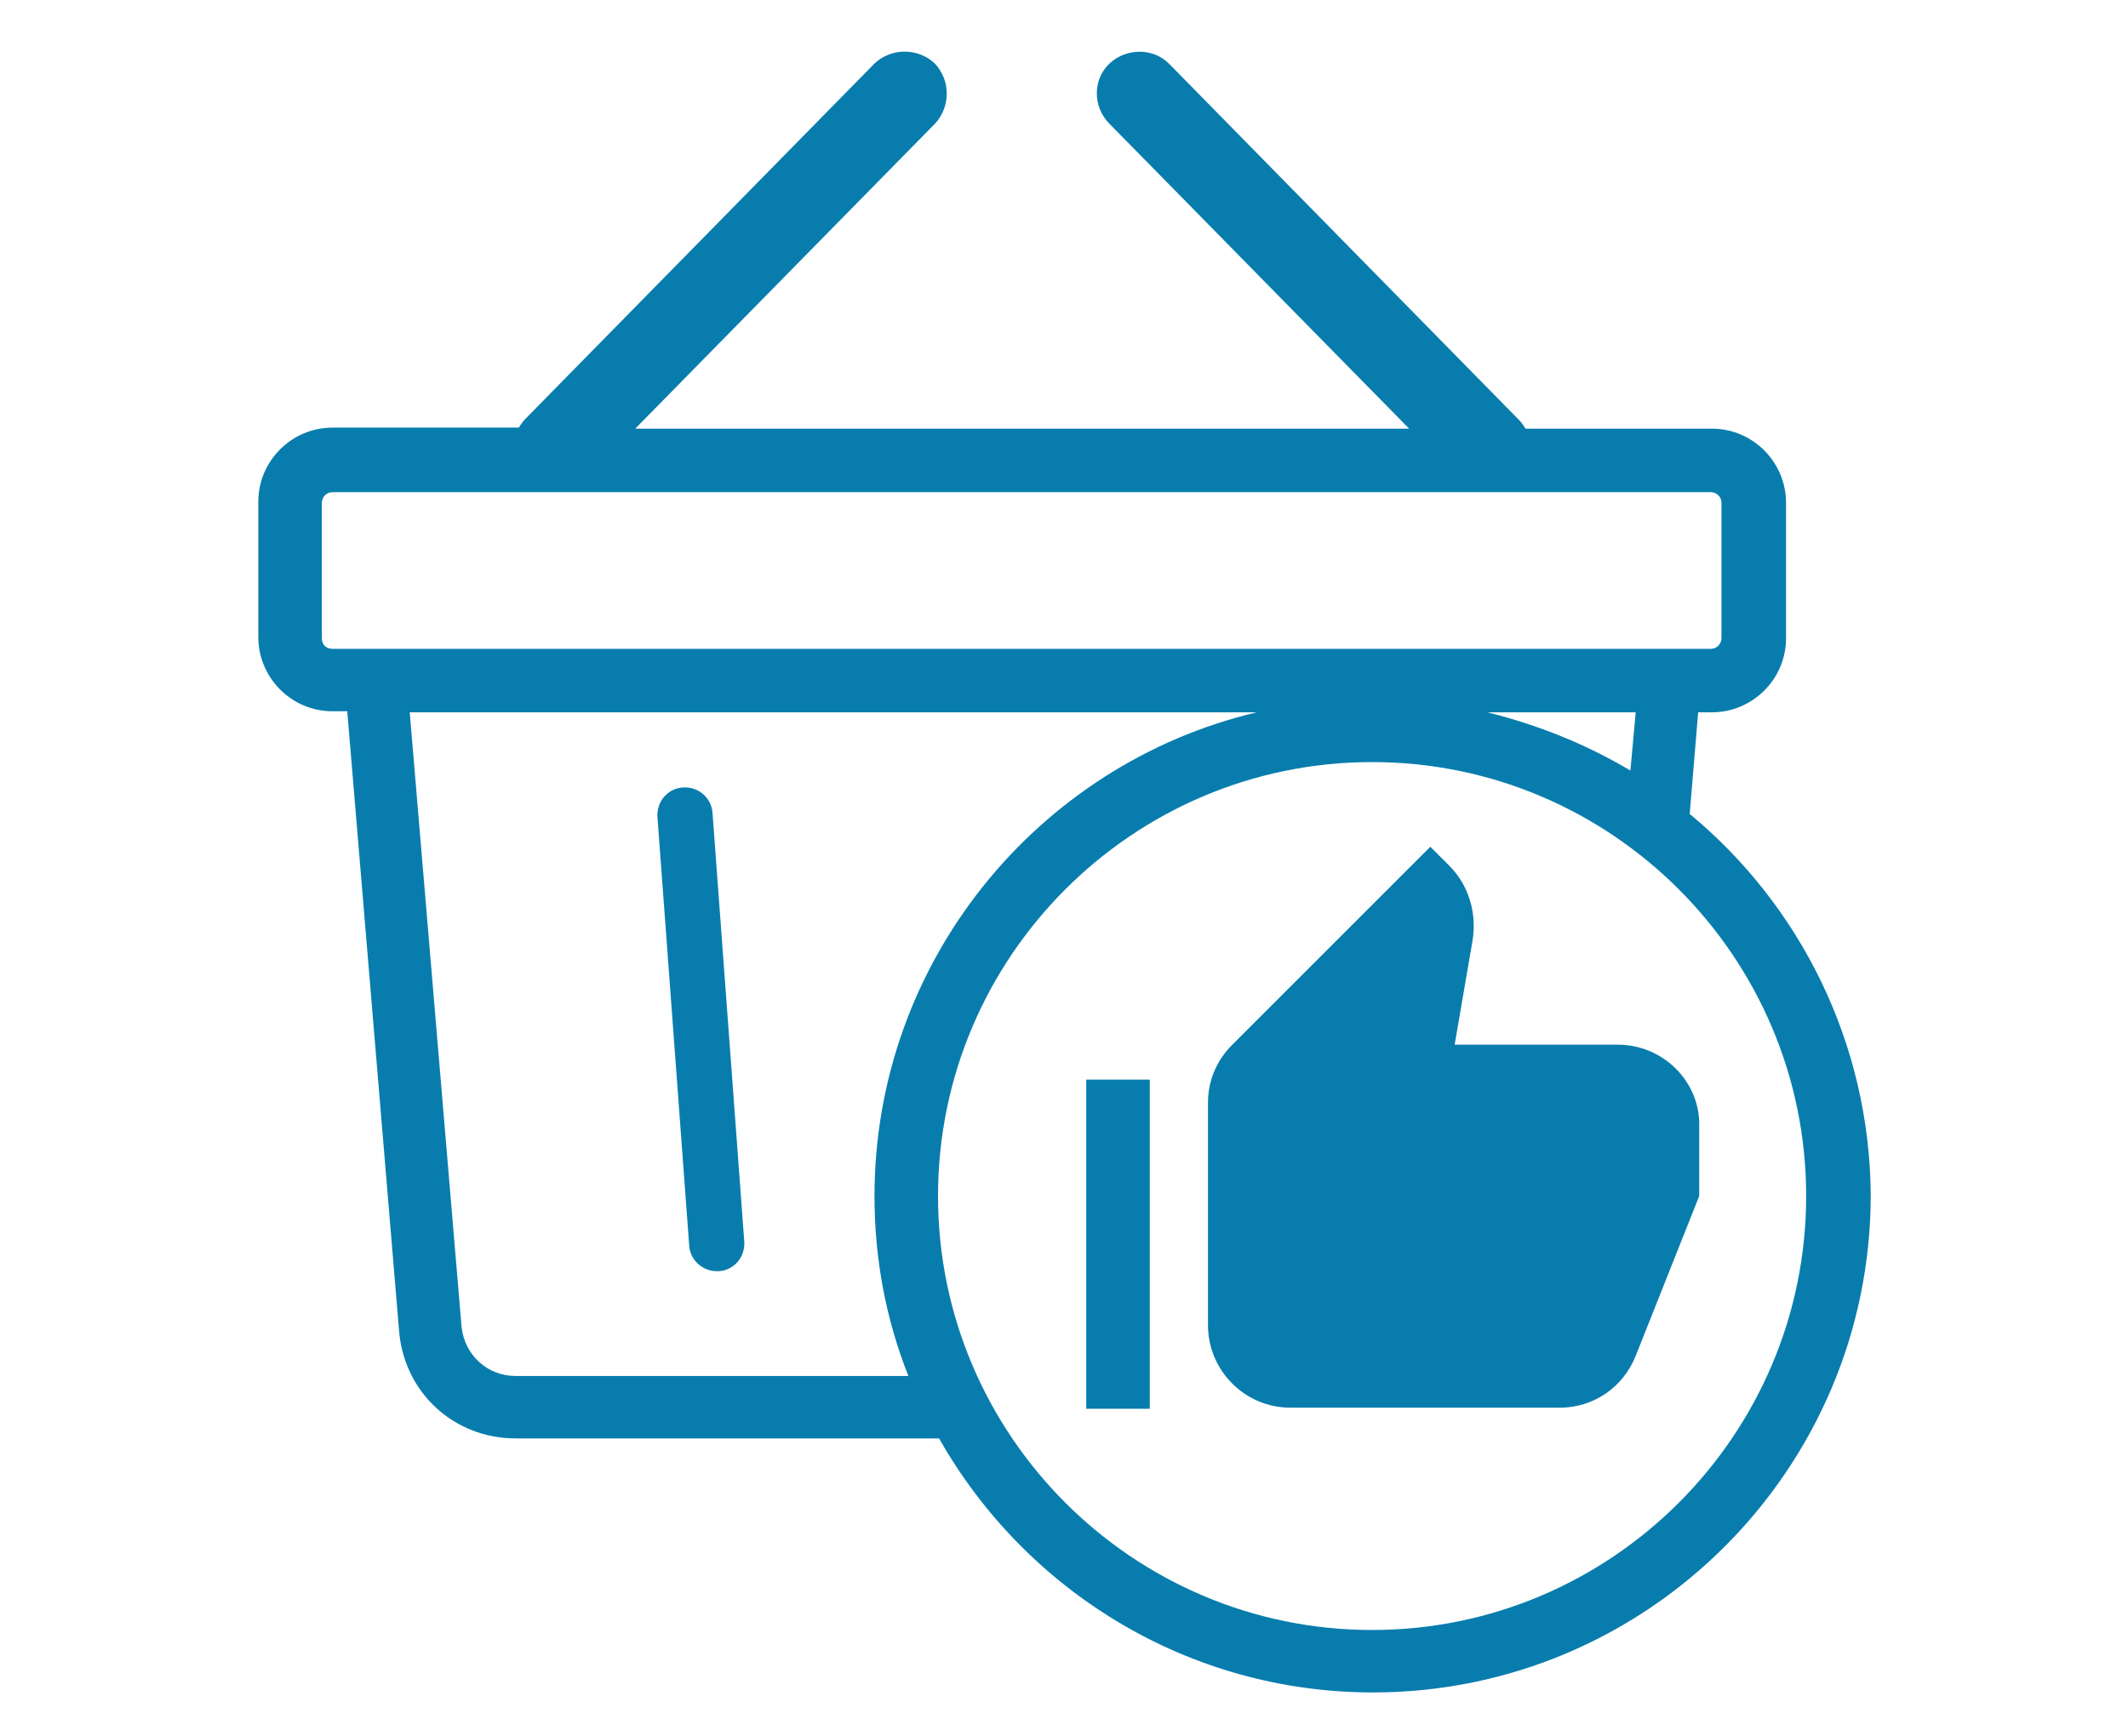
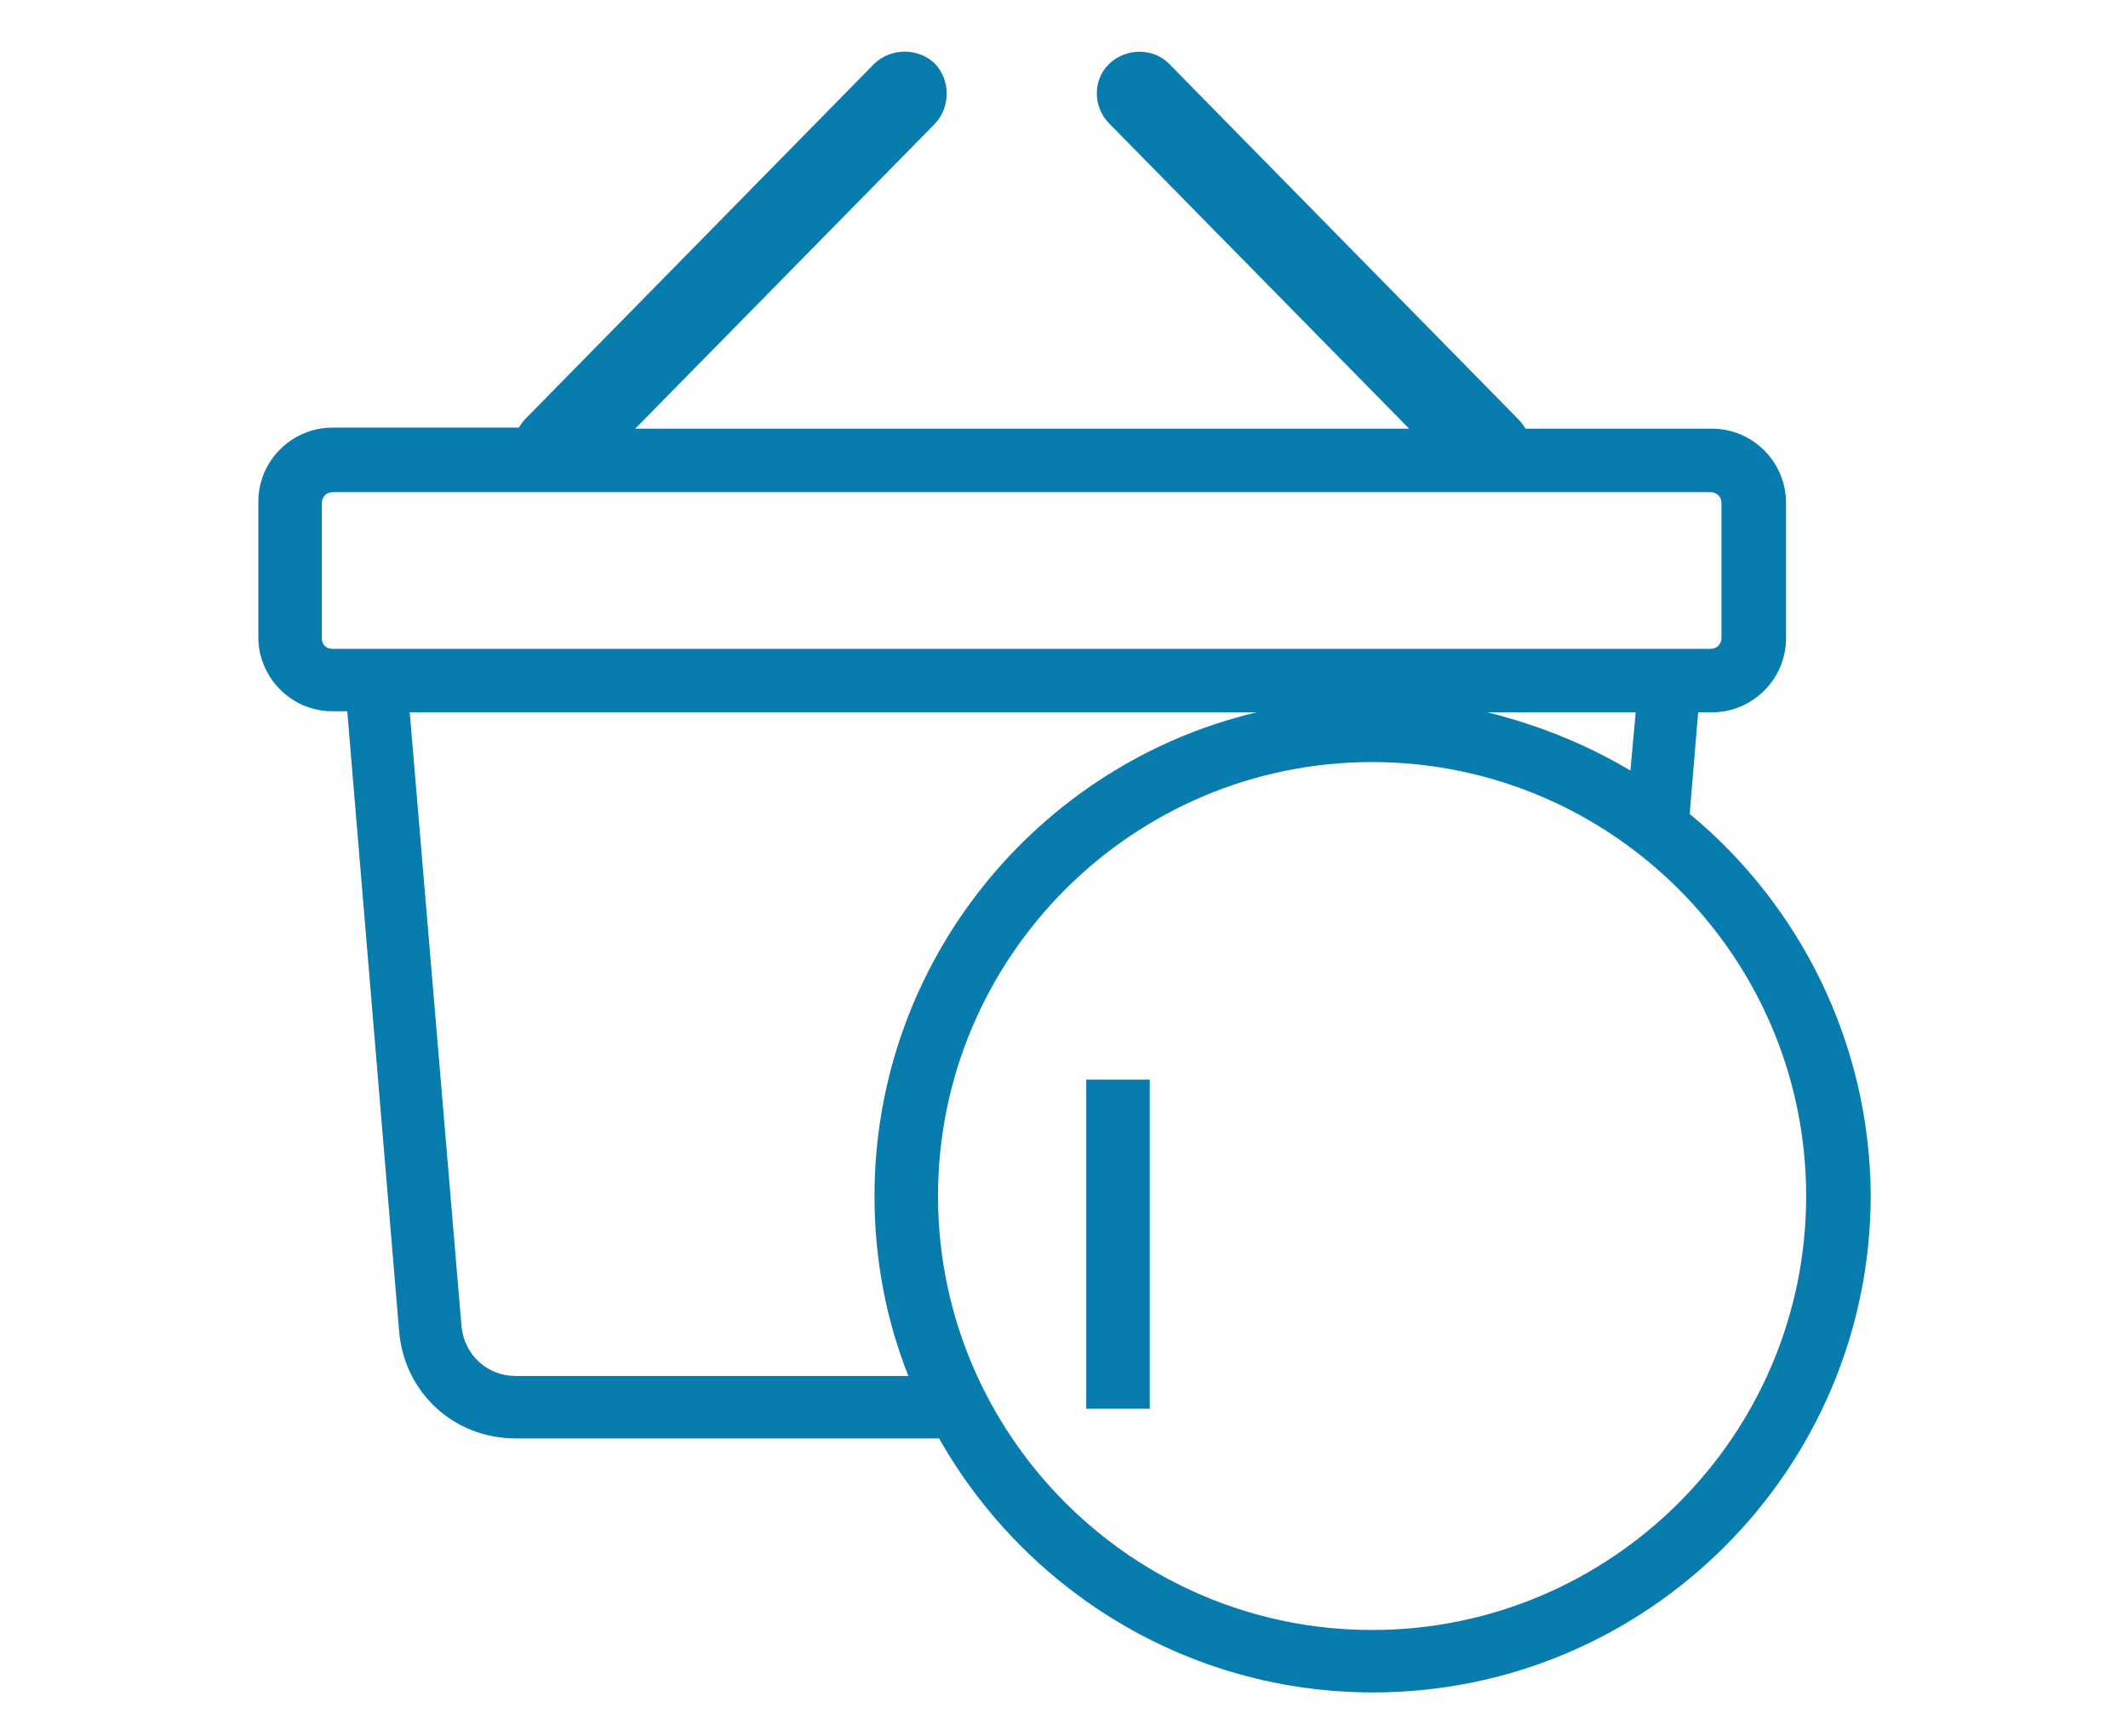
<svg xmlns="http://www.w3.org/2000/svg" version="1.1" id="Capa_3" x="0px" y="0px" viewBox="0 0 201 164" style="enable-background:new 0 0 201 164;" xml:space="preserve">
  <style type="text/css">
	.st0{fill:#087DAD;}
</style>
  <g>
    <path class="st0" d="M159.6,76.9l0.8-9.6h1.3c3.8,0,7-3.1,7-7V47.5c0-3.8-3.1-7-7-7h-17.6c-0.2-0.3-0.4-0.6-0.6-0.8l-33-33.6   c-1.5-1.6-4.1-1.6-5.7-0.1s-1.6,4.1,0,5.7l28.3,28.8H60l28.3-28.8c1.5-1.6,1.5-4.1,0-5.7c-1.6-1.5-4.1-1.5-5.7,0l-33,33.6   c-0.2,0.2-0.4,0.5-0.6,0.8H31.4c-3.8,0-7,3.1-7,7v12.8c0,3.8,3.1,7,7,7h1.4l4.9,58.6c0.5,5.8,5.2,10.1,11,10.1h40   c8.1,14.3,23.4,24,41,24c25.9,0,47-21.1,47-47C176.6,98.5,170,85.5,159.6,76.9z M140.5,67.3h14l-0.5,5.5   C149.8,70.3,145.3,68.5,140.5,67.3z M30.4,60.3V47.5c0-0.5,0.4-1,1-1h21l0,0l0,0h88.2l0,0l0,0h21c0.5,0,1,0.4,1,1v12.8   c0,0.5-0.4,1-1,1h-4.1l0,0h-125l0,0h-1.1C30.8,61.3,30.4,60.9,30.4,60.3z M48.7,130c-2.7,0-4.8-2-5.1-4.6l-4.9-58.1h80   C98,72.2,82.6,90.9,82.6,113c0,6,1.1,11.7,3.2,17H48.7z M129.6,154c-22.6,0-41-18.4-41-41s18.4-41,41-41s41,18.4,41,41   S152.2,154,129.6,154z" />
-     <path class="st0" d="M64.5,74.4c-1.5,0.1-2.5,1.4-2.4,2.8l3,40.5c0.1,1.4,1.3,2.4,2.6,2.4c0.1,0,0.1,0,0.2,0   c1.5-0.1,2.5-1.4,2.4-2.8l-3-40.5C67.2,75.4,66,74.3,64.5,74.4z" />
-     <path class="st0" d="M152.8,98.7h-15.4l1.7-9.9c0.4-2.6-0.4-5.2-2.2-7l-1.8-1.8l-18.7,18.7c-1.5,1.5-2.3,3.4-2.3,5.5v21   c0,4.3,3.5,7.8,7.8,7.8h25.4c3.2,0,6-1.9,7.2-4.9l6-15.1v-6.6C160.6,102.2,157.1,98.7,152.8,98.7z" />
    <rect x="102.6" y="102" class="st0" width="6" height="31.1" />
  </g>
</svg>